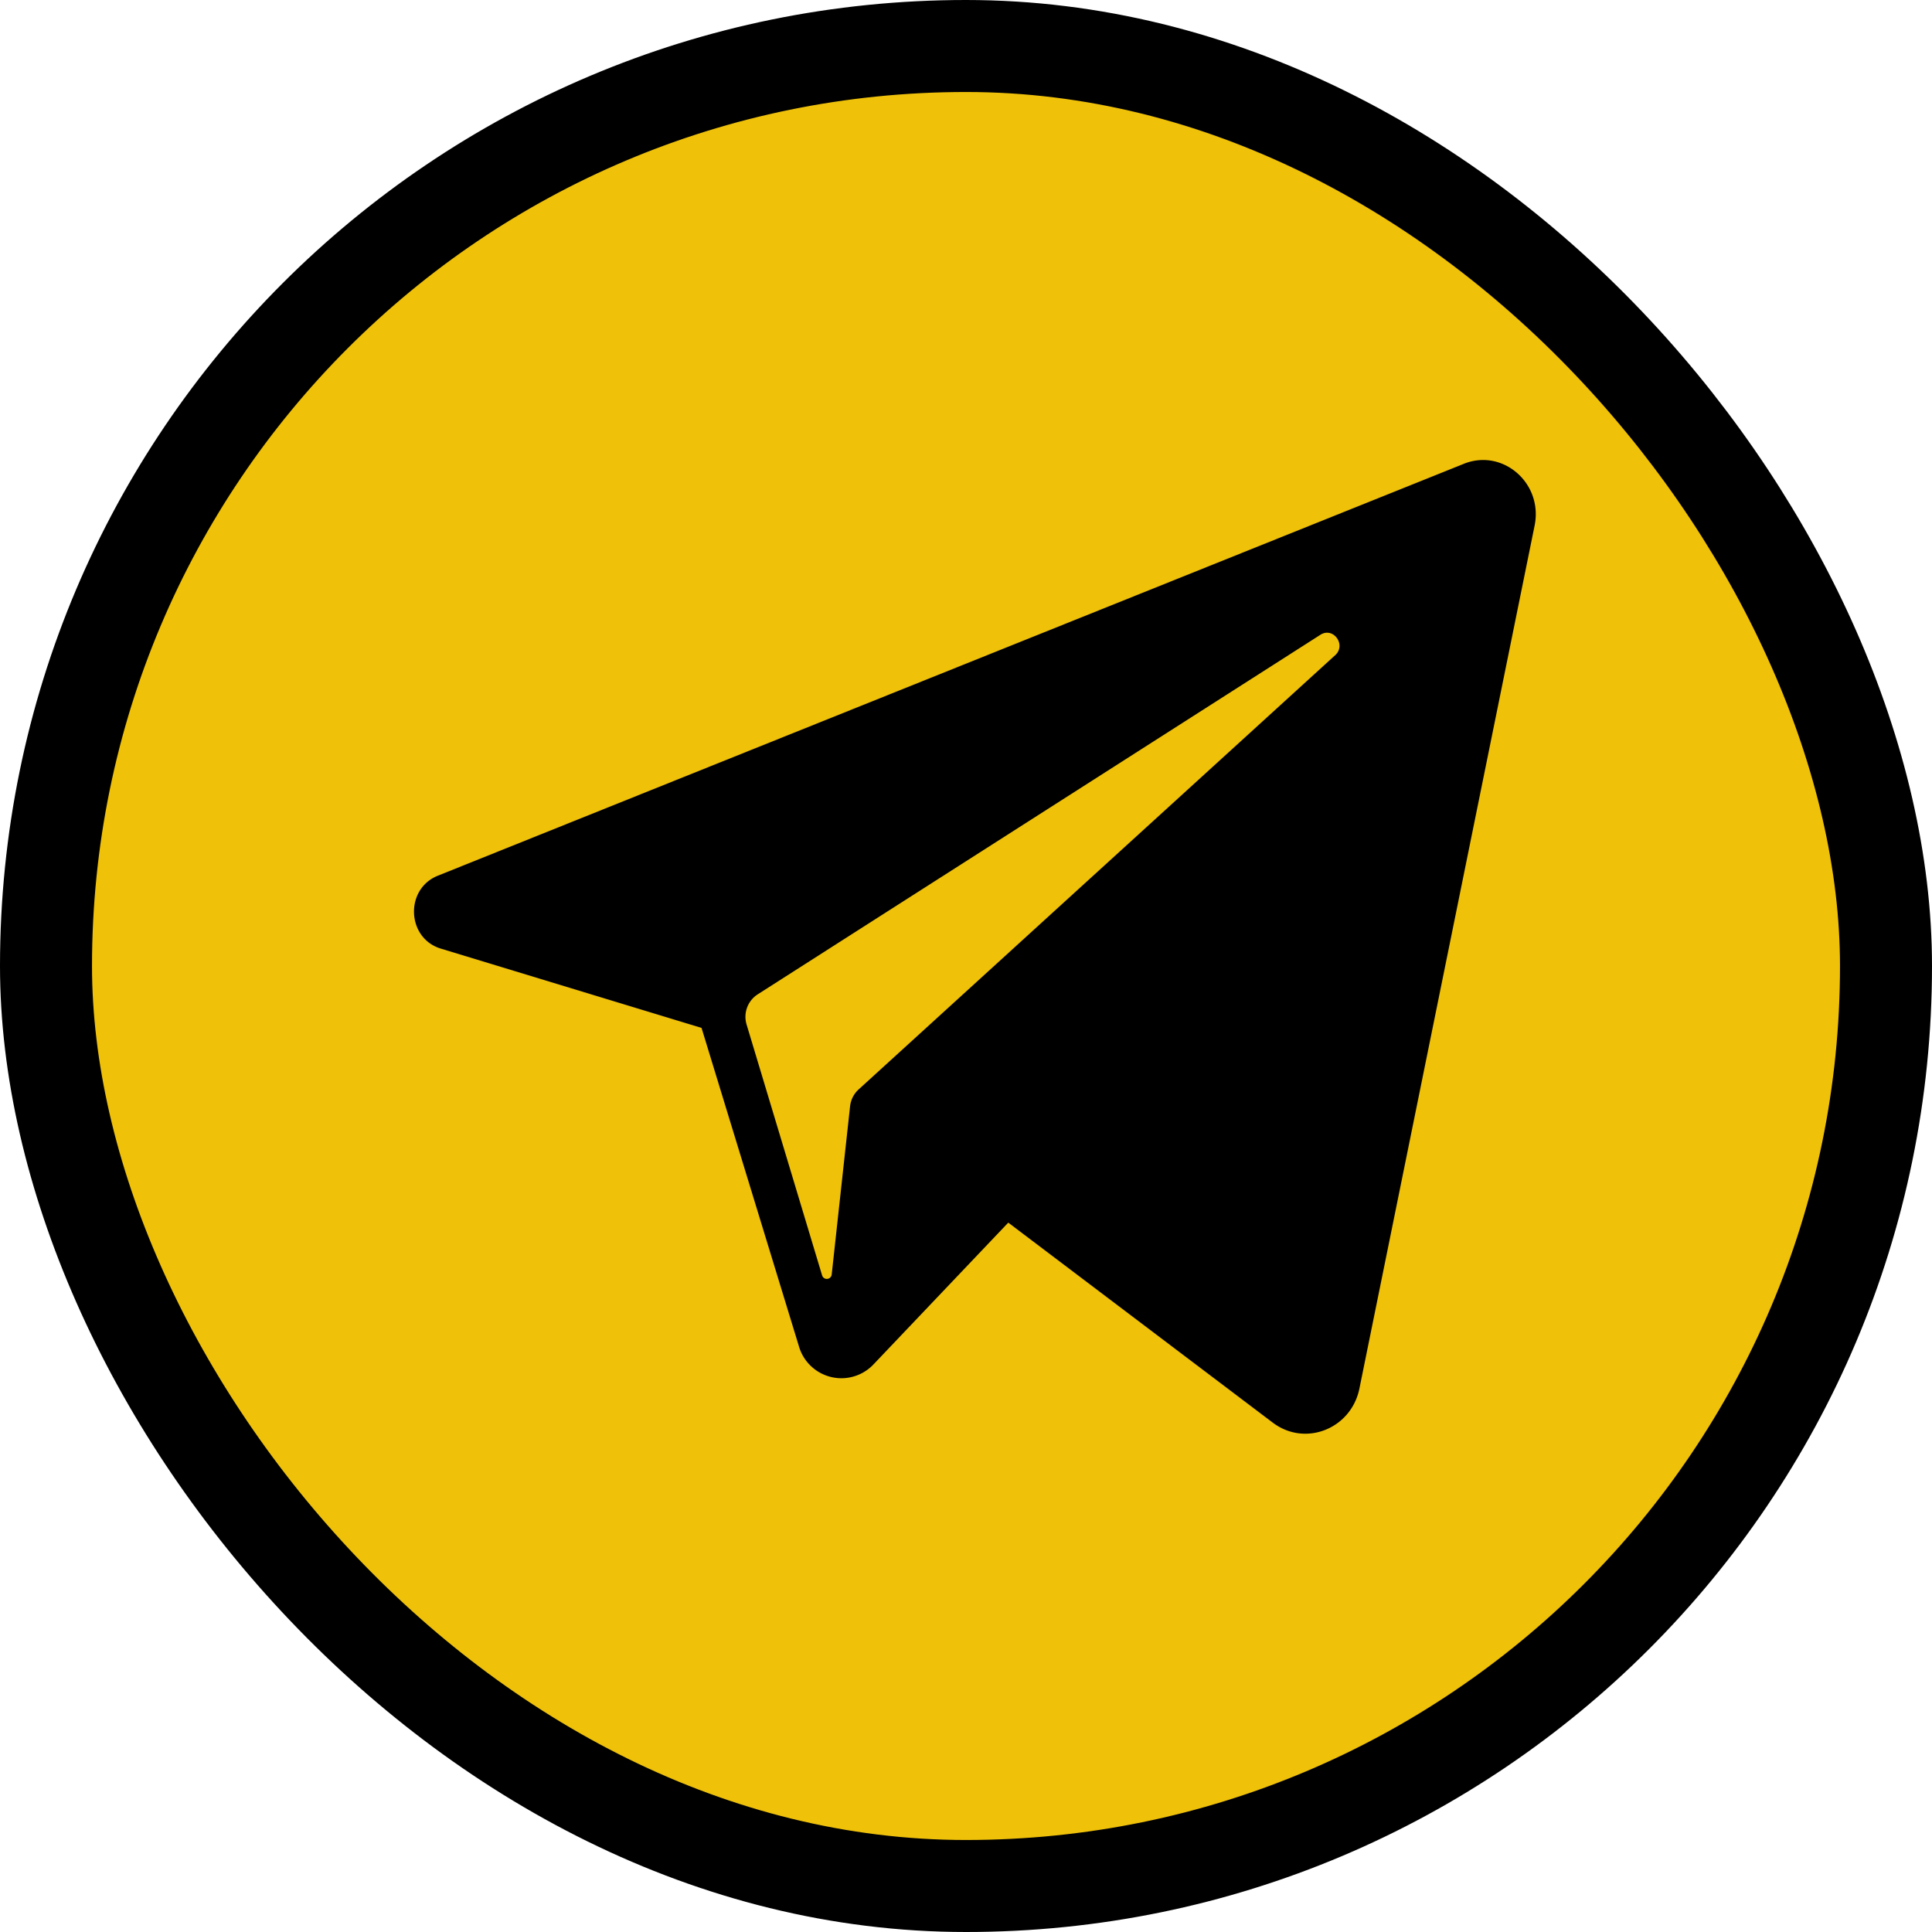
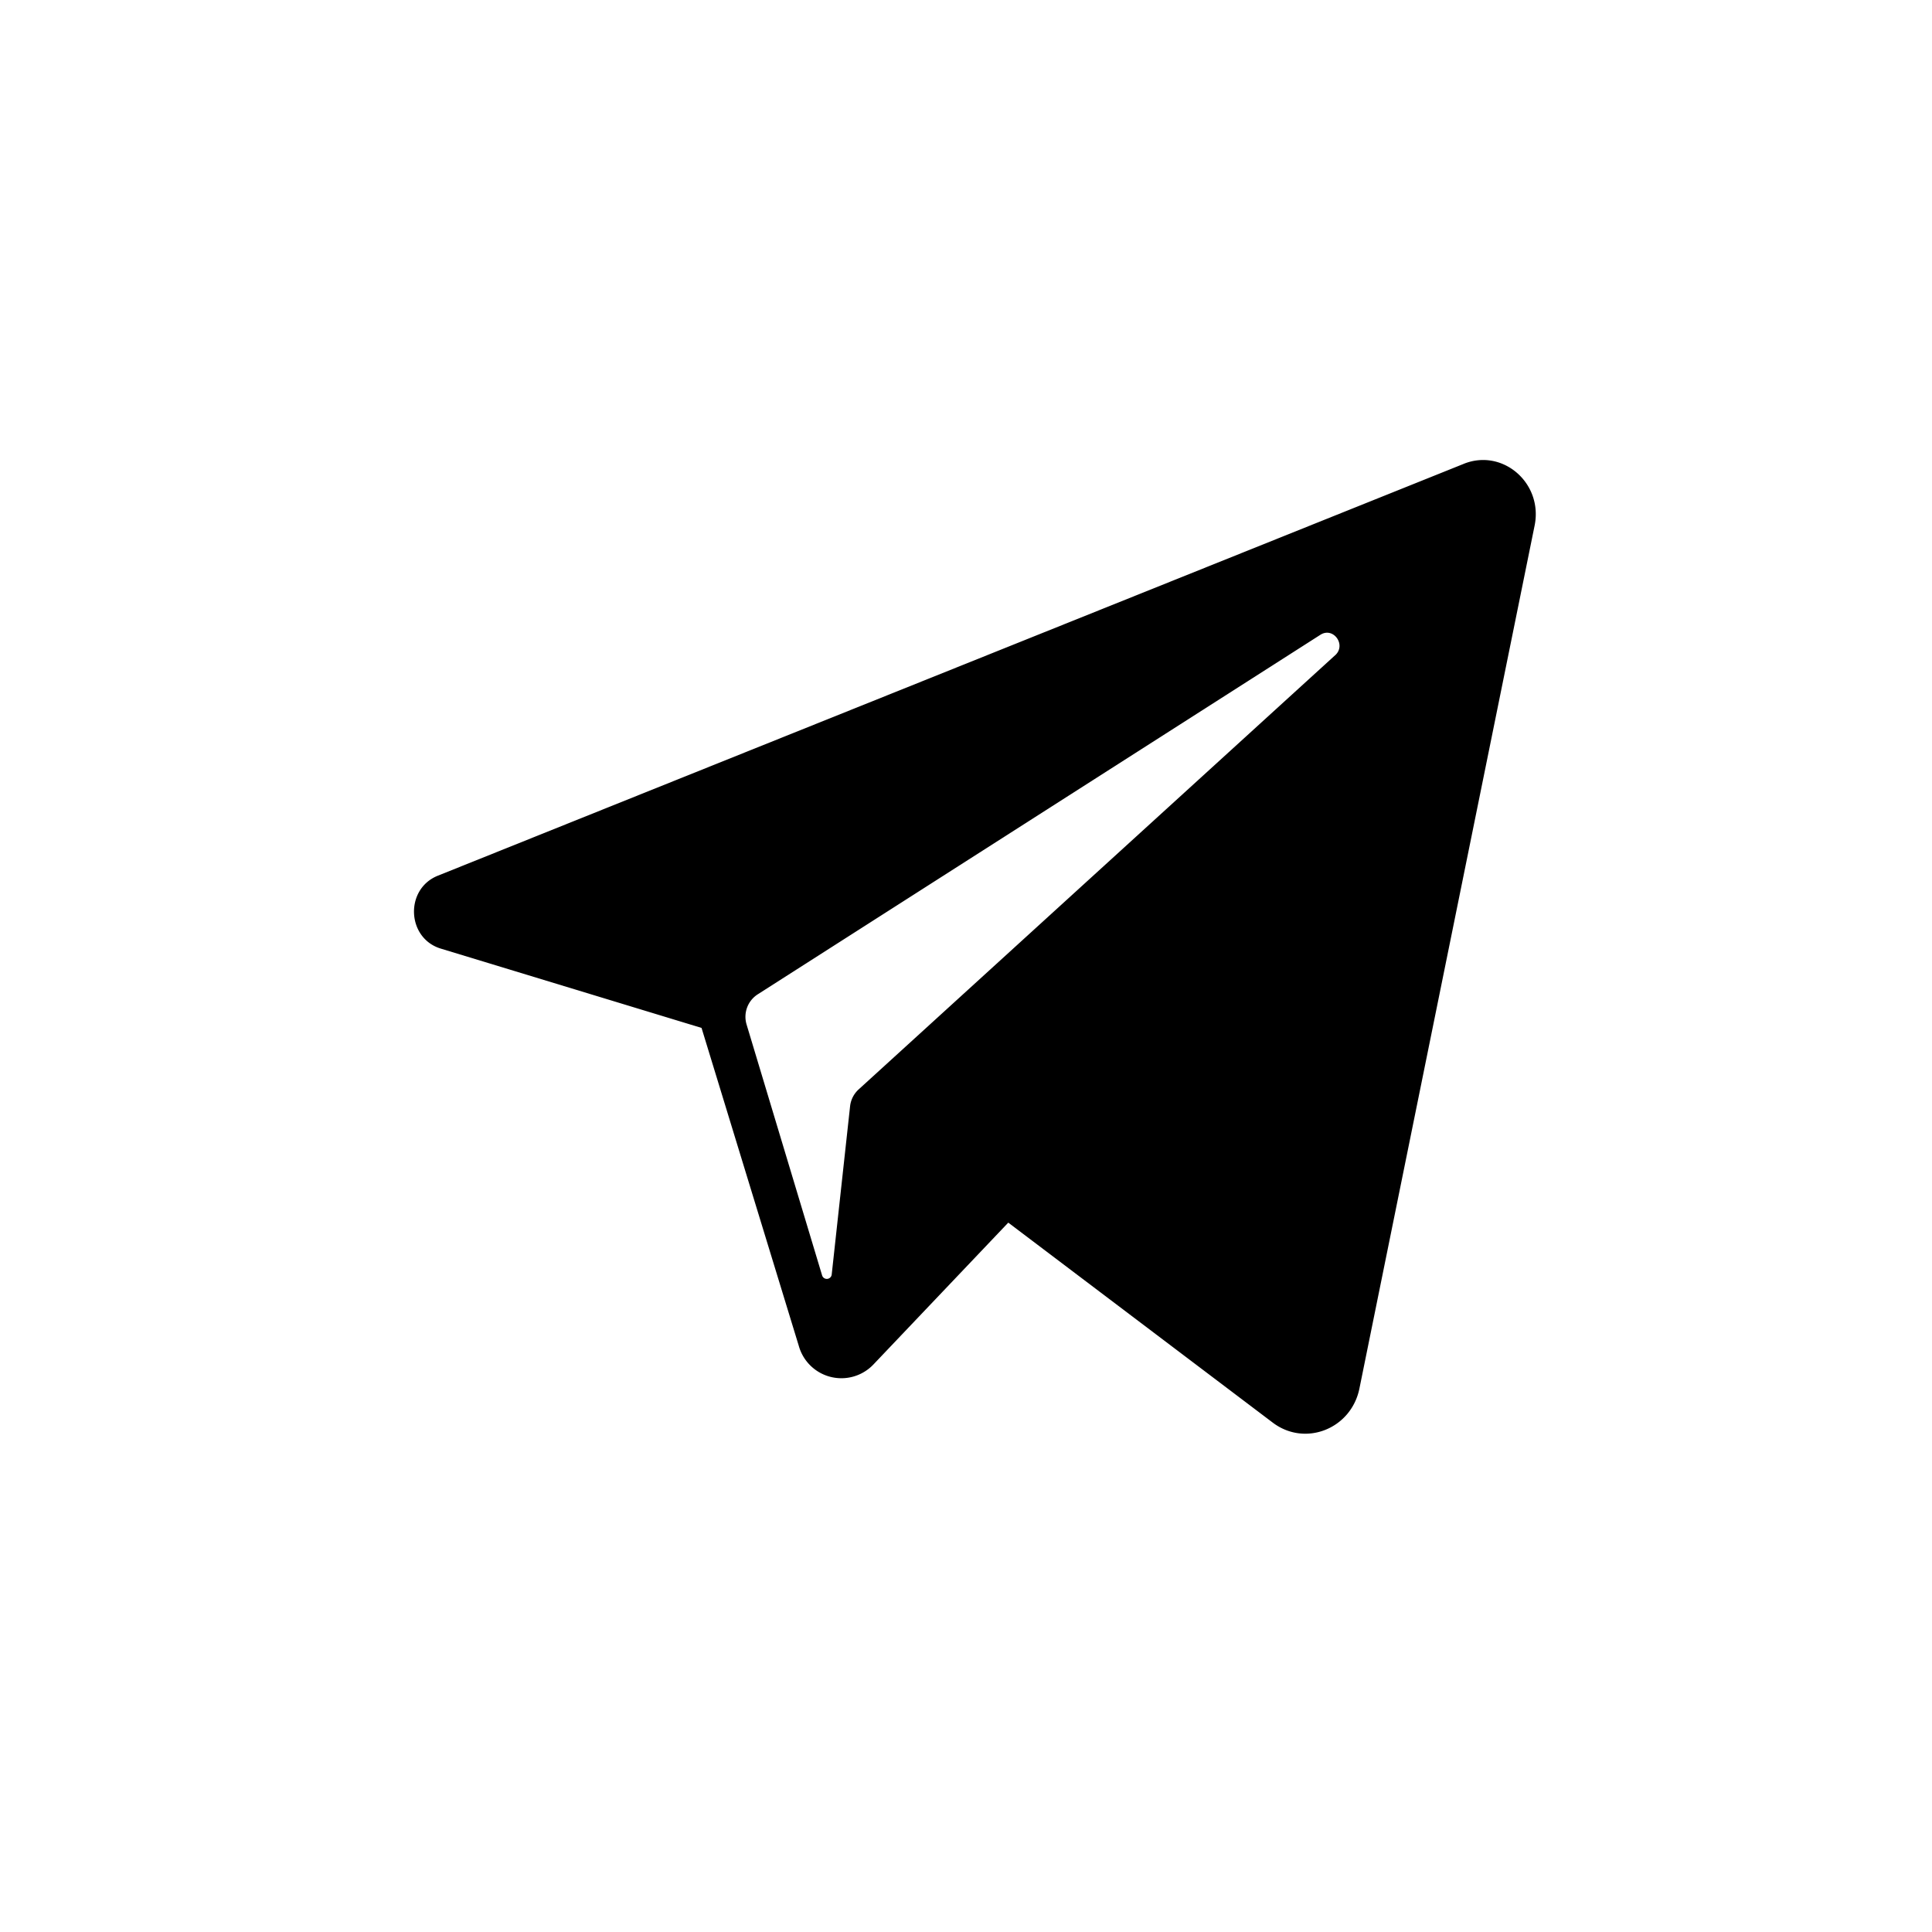
<svg xmlns="http://www.w3.org/2000/svg" width="42" height="42" viewBox="0 0 42 42" fill="none">
-   <rect x="1" y="1" width="40" height="40" rx="20" fill="#EFC109" stroke="#000" stroke-width="2" />
  <path d="M31.822 10.083 9.518 19.037c-.722.29-.679 1.359.065 1.585l5.668 1.724 2.115 6.915a.961.961 0 0 0 1.623.4l2.93-3.082 5.75 4.348c.704.532 1.706.137 1.884-.744l3.808-18.757c.187-.919-.69-1.684-1.54-1.343m-2.797 4.162-10.36 9.44a.58.58 0 0 0-.184.365l-.399 3.653a.107.107 0 0 1-.21.02l-1.64-5.448a.58.58 0 0 1 .238-.657L28.704 13.8c.281-.18.57.22.321.445" fill="#000" />
</svg>